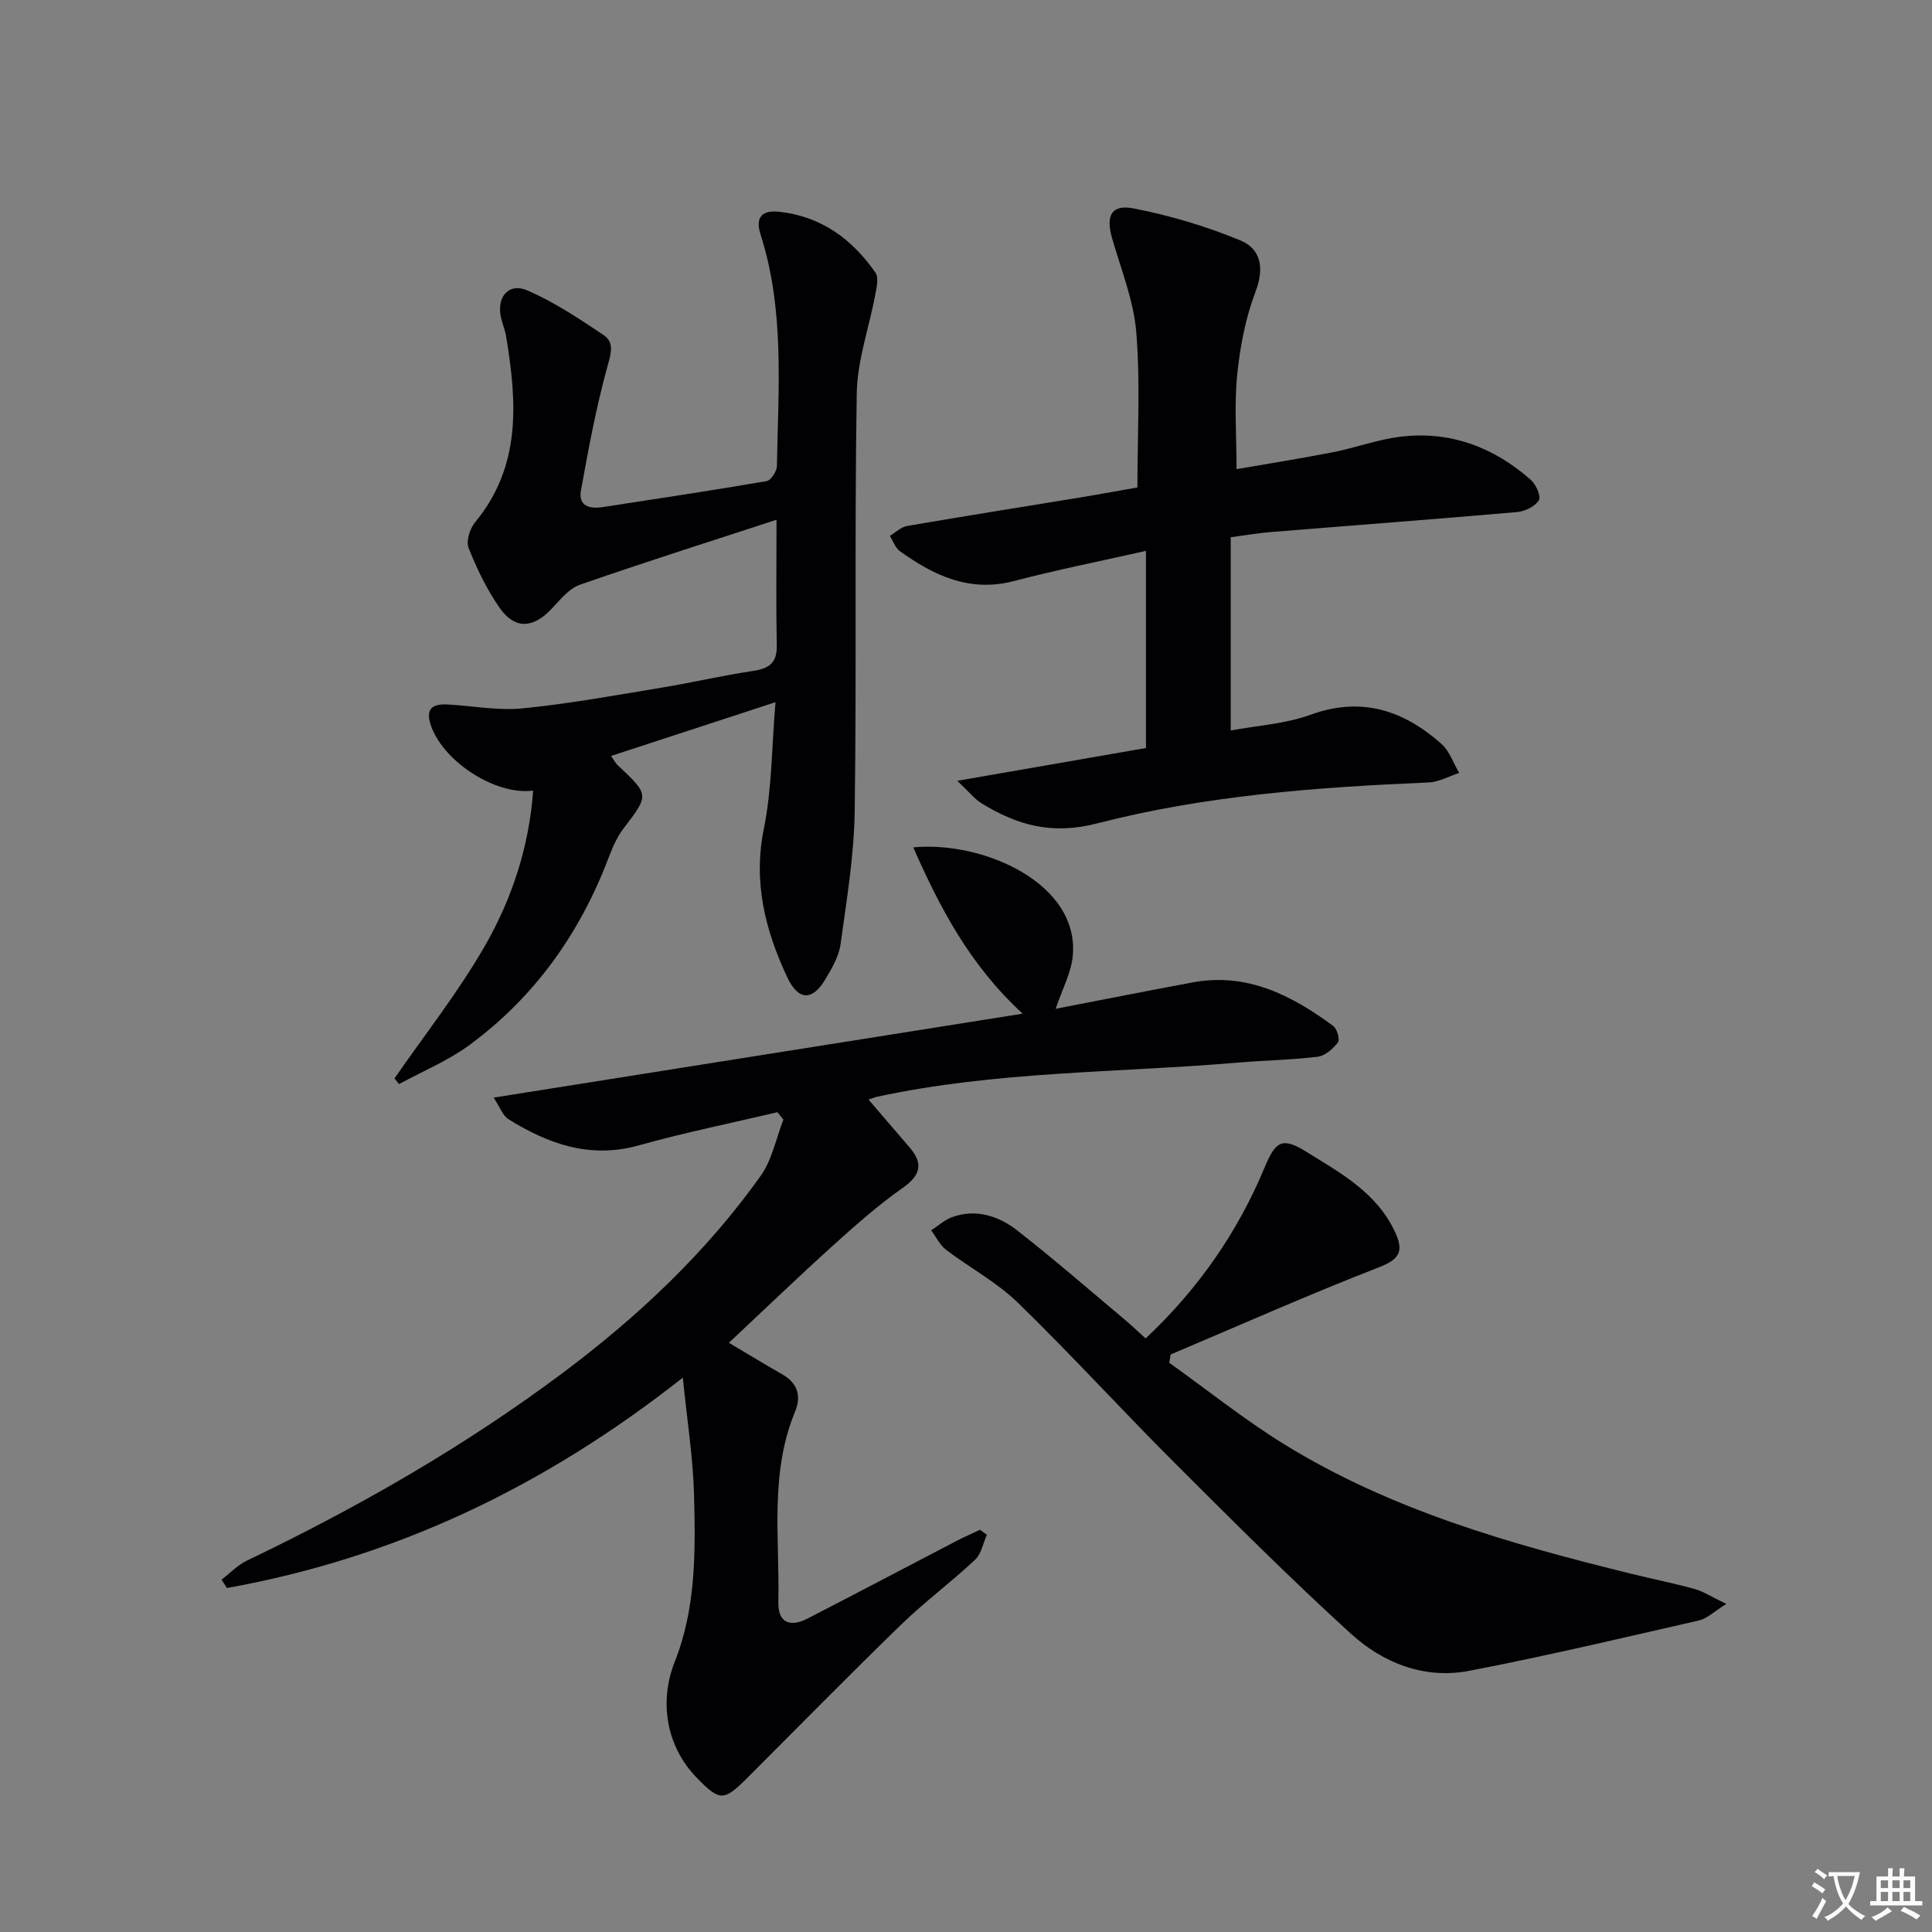
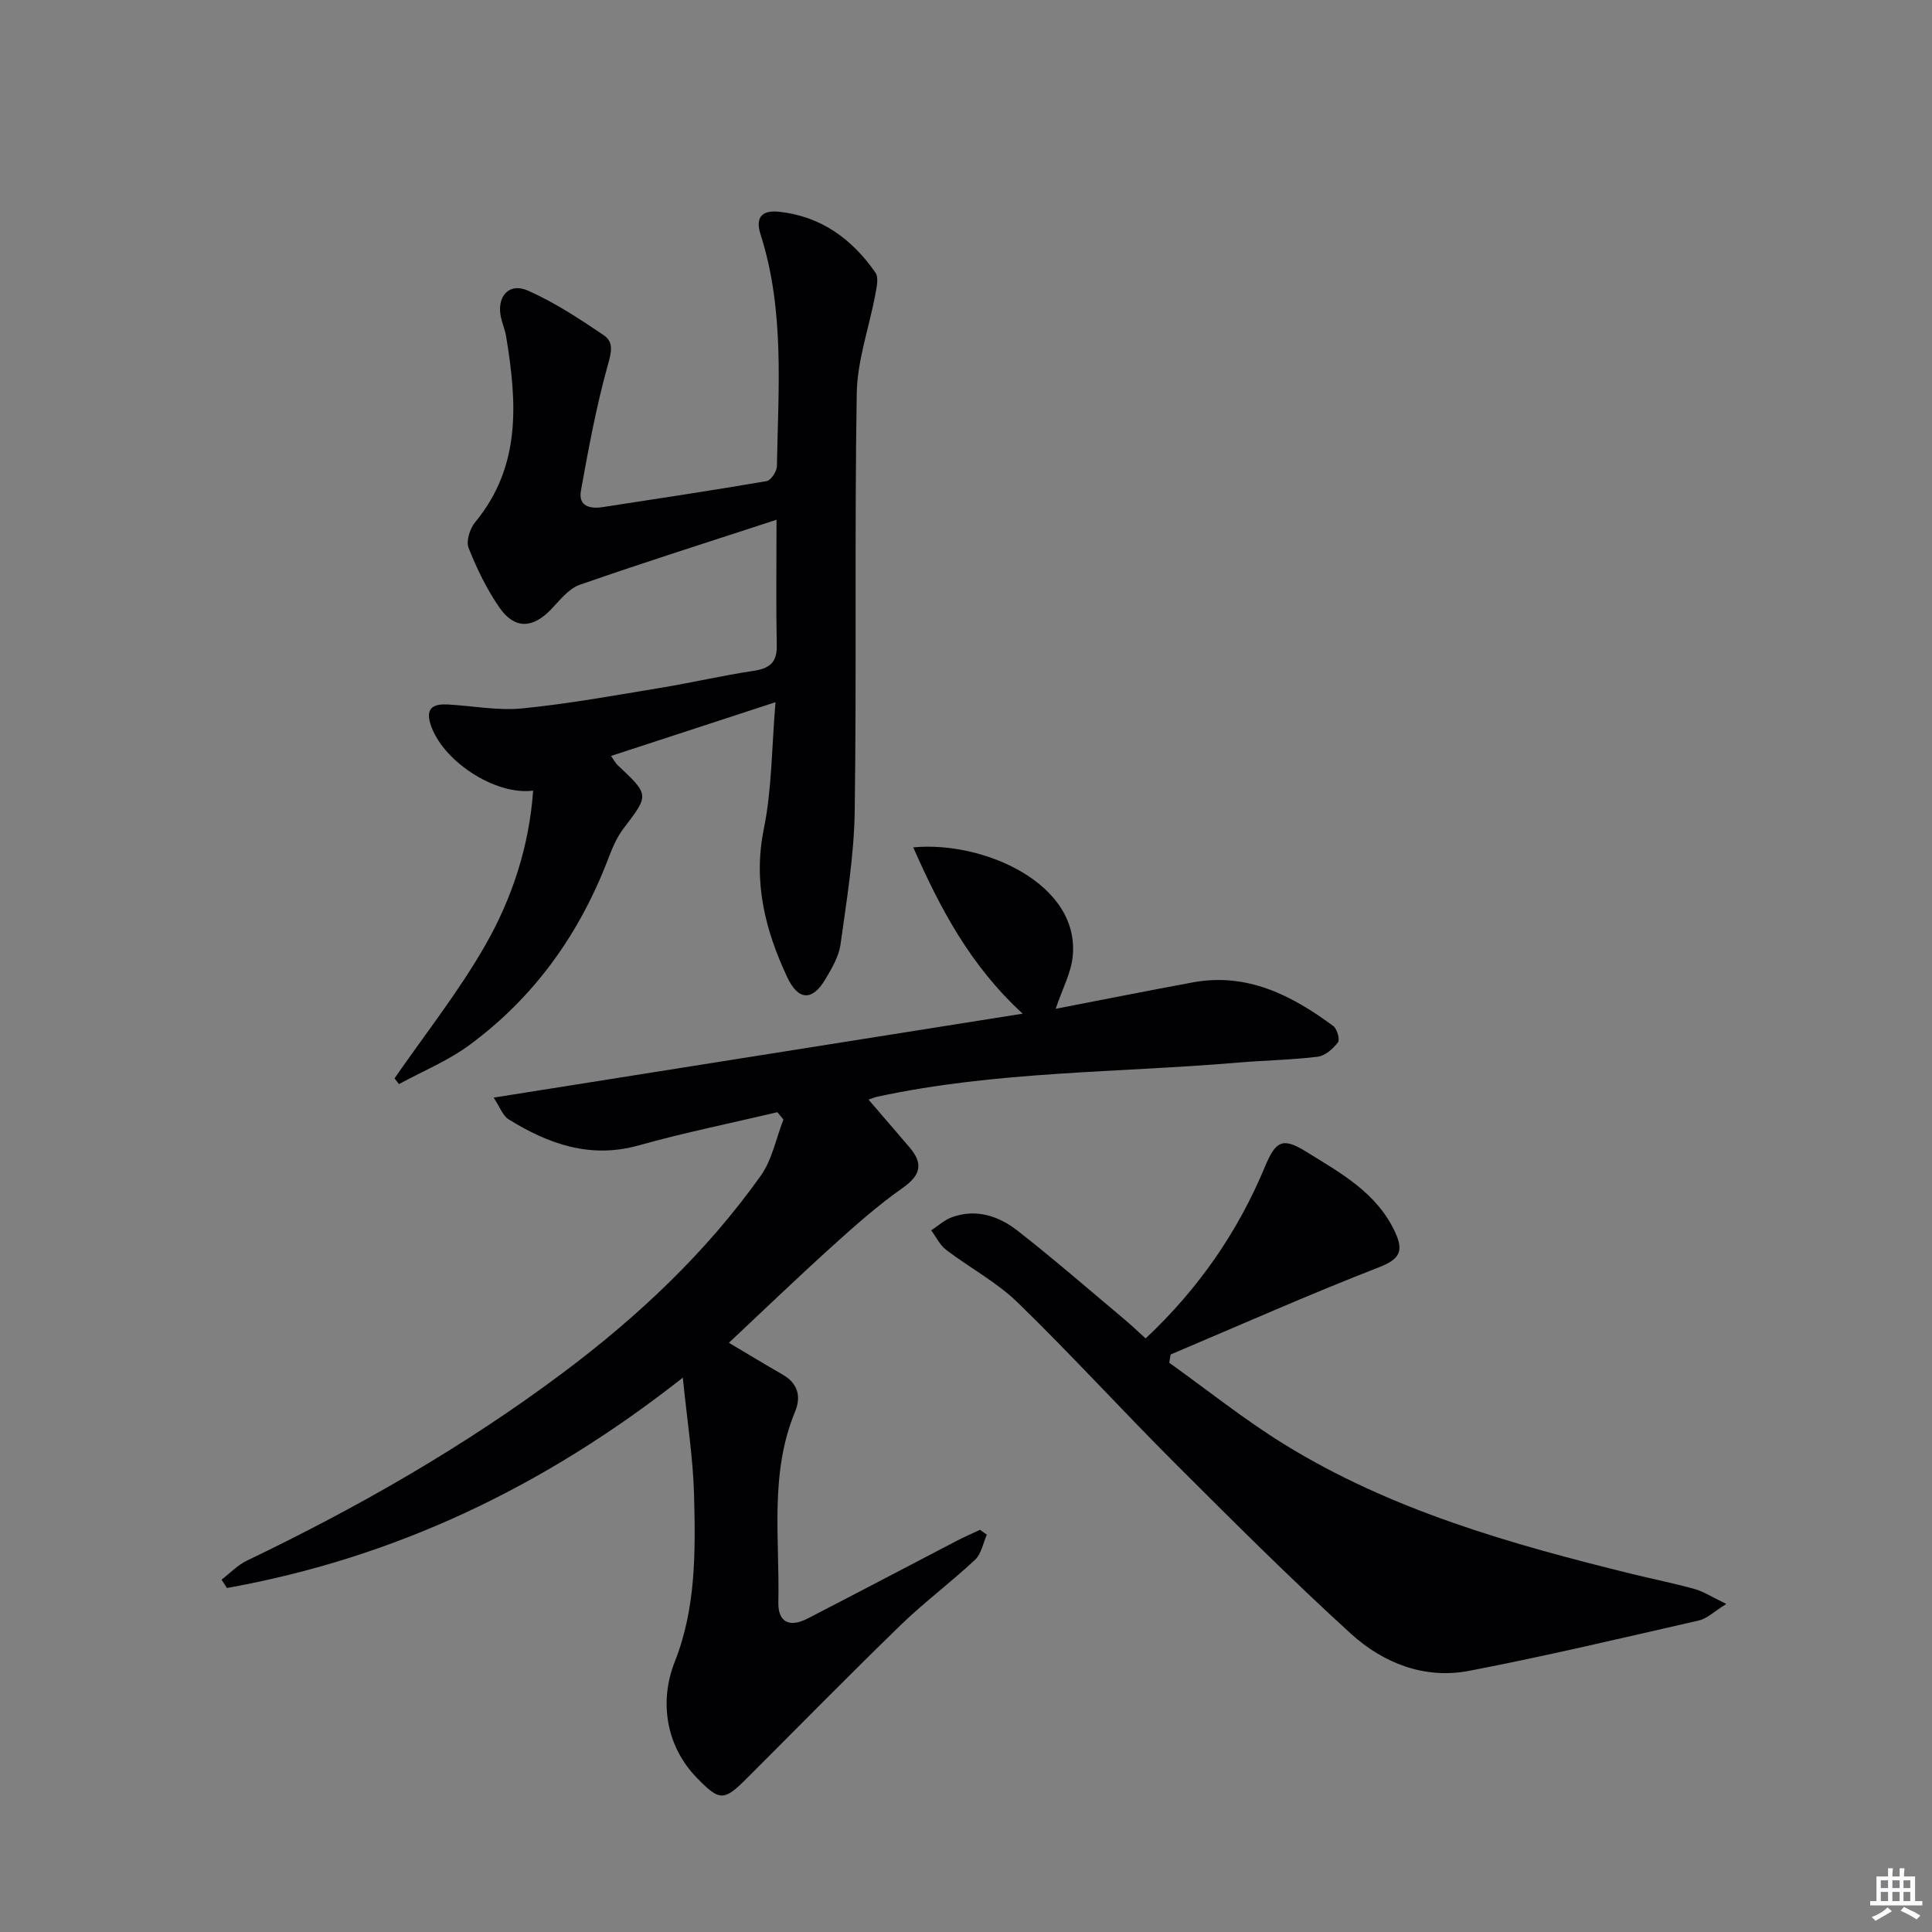
<svg xmlns="http://www.w3.org/2000/svg" enable-background="new 0 0 400 400" viewBox="0 0 400 400">
  <rect x="0" y="0" width="400" height="400" fill="#808080" stroke="none" />
-   <path d="m377.9 391.2c-.2.3-.4.5-.6.8-.7-.6-1.4-1-2.2-1.5.2-.3.4-.5.5-.8.6.4 1.4.8 2.3 1.5zm-1.8 6.1c-.2-.2-.5-.4-.9-.6.4-.6.8-1.2 1.2-1.9s.7-1.3.9-1.9c.3.3.5.5.8.7-.7 1.3-1.4 2.6-2 3.7zm2.2-9c-.3.3-.5.5-.6.8-.6-.6-1.3-1.1-2-1.5.3-.3.5-.5.6-.7.6.5 1.3.9 2 1.4zm.3.2v-.9h2 4.5c-.3 1.3-.6 2.5-1 3.6s-.9 2.1-1.4 3c.4.5 1 1 1.6 1.4s1.2.8 1.9 1.1c-.3.2-.5.4-.8.8-.4-.3-1-.7-1.6-1.2s-1.2-1.1-1.6-1.6c-.5.6-1.1 1.1-1.7 1.6s-1.4.9-2.1 1.4c-.1-.3-.3-.5-.7-.8.6-.2 1.2-.5 1.9-1s1.4-1.1 2-1.8c-.5-.8-.9-1.6-1.2-2.5s-.6-2-.8-3.2c-.4.1-.7.1-1 .1zm2.5 2.7c.3 1 .7 1.7 1 2.2.3-.5.6-1.1 1-2s.6-1.9.9-3h-3.2-.4c.1.9.3 1.8.7 2.8z" fill="#fbfafc" />
  <path d="m396.5 388.5v1.5 3.6h1.5v.9c-.4 0-1 0-1.7 0h-7.9c-.5 0-.9 0-1.2 0v-.9h1.3v-3.5c0-.7 0-1.2 0-1.6h2.4c0-.8 0-1.4 0-1.7h1c0 .3-.1.8-.1 1.7h1.5c0-.8 0-1.4 0-1.7h1c0 .3-.1.9-.1 1.7zm-8.2 9.2c-.2-.3-.5-.5-.8-.8.8-.3 1.4-.6 1.9-.9s1-.7 1.4-1.1c.3.3.6.5.9.8-1.6 1-2.8 1.6-3.4 2zm2.6-6.8v-1.6h-1.5v1.6zm0 2.7v-1.9h-1.5v1.9zm2.4-2.7v-1.6h-1.5v1.6zm0 2.7v-1.9h-1.5v1.9zm.2 2 .7-.8c.4.2.9.5 1.6.8s1.3.7 1.8 1c-.3.3-.5.5-.8.8-.4-.3-1.5-1-3.3-1.8zm2-4.7v-1.6h-1.4v1.6zm0 2.7v-1.9h-1.4v1.9z" fill="#fbfafc" />
  <g fill="#010103">
    <path d="m204.32 317.74c-.79 1.76-1.14 3.97-2.44 5.19-4.98 4.66-10.49 8.76-15.38 13.5-10.75 10.43-21.24 21.13-31.84 31.72-4.8 4.8-5.65 4.8-10.39-.07-6.34-6.51-7.86-15.73-4.56-24.06 4.39-11.06 4.29-22.8 3.99-34.41-.2-7.73-1.43-15.43-2.33-24.38-28.83 22.72-59.76 37.34-94.39 43.55-.37-.58-.74-1.15-1.11-1.73 1.74-1.33 3.31-3.01 5.25-3.94 23.01-11.03 45.09-23.66 65.52-38.96 15.5-11.61 29.58-24.86 40.86-40.72 2.36-3.32 3.17-7.73 4.7-11.63-.41-.51-.83-1.02-1.24-1.53-9.58 2.26-19.25 4.22-28.72 6.87-10.04 2.81-18.66-.27-26.93-5.39-1.23-.76-1.81-2.56-3.11-4.5 36.71-5.83 72.62-11.52 109.53-17.38-10.85-9.98-17.05-21.72-22.65-34.43 14.5-1.39 34.72 7.53 32.99 22.78-.38 3.32-2.09 6.48-3.51 10.64 9.7-1.87 19.04-3.74 28.41-5.47 11.23-2.07 20.45 2.67 29.07 9.03.79.59 1.41 2.8.97 3.39-1.01 1.32-2.65 2.78-4.18 2.97-5.44.67-10.94.75-16.41 1.21-24.98 2.13-50.19 1.75-74.87 7.09-.45.1-.89.3-1.73.58 2.9 3.38 5.65 6.59 8.41 9.79 2.91 3.37 2.52 5.78-1.33 8.49-5.15 3.61-9.89 7.83-14.57 12.05-7.25 6.56-14.3 13.34-21.42 20.02 3.86 2.29 7.47 4.48 11.14 6.59 3.15 1.82 3.86 4.53 2.56 7.67-5.31 12.8-3.17 26.25-3.46 39.47-.09 4.28 2.47 5.2 5.99 3.39 10.34-5.32 20.63-10.75 30.94-16.12 1.58-.82 3.22-1.52 4.83-2.28.47.36.94.68 1.41 1.01z" />
    <path d="m160.56 145.38c-12.05 3.94-22.84 7.47-34.05 11.13.66.93.94 1.51 1.38 1.92 6.59 6.19 6.52 6.13 1.18 13.13-1.37 1.8-2.3 4.02-3.12 6.16-5.95 15.63-15.33 28.77-28.81 38.68-4.43 3.25-9.67 5.4-14.53 8.05-.31-.39-.62-.79-.93-1.18 6.31-9.13 13.25-17.9 18.75-27.5 5.6-9.77 9.13-20.55 9.95-32.08-7.95 1.04-18.99-6.28-21.29-13.88-1.05-3.47.96-4.11 3.72-3.95 5.13.29 10.33 1.31 15.39.8 9.56-.95 19.05-2.68 28.55-4.25 6.39-1.05 12.71-2.53 19.1-3.49 3.3-.49 5.04-1.58 4.97-5.25-.17-8.28-.05-16.56-.05-26.06-13.57 4.44-27.22 8.75-40.73 13.46-2.32.81-4.16 3.24-5.99 5.14-3.79 3.93-7.52 4.1-10.66-.44-2.62-3.79-4.68-8.05-6.38-12.35-.55-1.4.28-3.99 1.37-5.31 9.61-11.63 8.64-24.92 6.41-38.45-.21-1.3-.75-2.55-1.05-3.84-1-4.35 1.58-7.4 5.54-5.66 5.53 2.43 10.68 5.84 15.72 9.24 2.26 1.53 1.49 3.84.74 6.55-2.32 8.4-3.91 17.01-5.46 25.6-.59 3.24 1.81 3.86 4.51 3.44 11.32-1.75 22.65-3.44 33.93-5.38.89-.15 2.12-2.02 2.13-3.11.28-16.08 1.64-32.25-3.38-47.94-1.23-3.84.57-5.08 3.89-4.71 8.65.94 15.08 5.66 19.9 12.61.71 1.03.23 3.07-.05 4.58-1.27 6.8-3.72 13.57-3.83 20.38-.47 28.82-.02 57.66-.42 86.48-.13 9.23-1.67 18.46-2.94 27.63-.35 2.52-1.81 4.99-3.16 7.25-2.68 4.5-5.59 4.4-7.87-.45-4.57-9.76-7.11-19.72-4.83-30.82 1.66-8.17 1.6-16.71 2.4-26.13z" />
-     <path d="m254.81 111.23v40.01c5.44-1.02 11.27-1.35 16.53-3.26 10.55-3.83 19.24-.92 27.08 6.02 1.69 1.49 2.48 3.99 3.69 6.03-2.11.68-4.2 1.88-6.34 1.97-23.12.98-46.23 2.69-68.63 8.48-9.35 2.41-16.52.38-23.91-4.16-1.44-.88-2.54-2.31-5.04-4.66 14.1-2.45 26.71-4.64 39.07-6.79 0-13.63 0-26.85 0-40.82-9.64 2.18-18.54 3.94-27.29 6.24-9.18 2.41-16.6-1.1-23.67-6.19-.95-.69-1.39-2.09-2.07-3.16 1.2-.71 2.33-1.83 3.61-2.05 12.11-2.08 24.26-4 36.39-5.99 3.93-.65 7.84-1.38 11.26-1.98 0-10.91.62-21.54-.23-32.05-.53-6.63-3.17-13.11-5.03-19.61-1.31-4.59-.14-7.01 4.48-6.11 7.53 1.47 15.02 3.7 22.11 6.63 4.19 1.73 5.01 5.65 3.14 10.56-2.08 5.45-3.22 11.41-3.81 17.25-.63 6.22-.14 12.54-.14 19.54 6.41-1.11 13.2-2.18 19.95-3.5 4.71-.92 9.3-2.65 14.04-3.22 10.27-1.23 19.27 2.17 26.95 8.95 1.07.94 2.15 3.43 1.65 4.22-.79 1.27-2.84 2.28-4.45 2.43-16.89 1.48-33.8 2.74-50.69 4.12-2.65.18-5.26.65-8.65 1.1z" />
    <path d="m237.19 277.11c10.89-10.22 19.06-21.99 24.68-35.5 2.19-5.26 3.57-6.26 8.47-3.22 7.15 4.44 14.76 8.52 18.54 16.8 1.78 3.9.88 5.53-3.39 7.19-14.52 5.65-28.77 11.98-43.12 18.05-.1.57-.2 1.14-.29 1.72 7.89 5.63 15.49 11.73 23.72 16.82 22.18 13.71 46.96 20.71 72.01 26.88 4.35 1.07 8.74 1.94 13.05 3.14 1.82.51 3.48 1.61 6.56 3.09-2.6 1.61-4 3.03-5.64 3.41-15.84 3.62-31.66 7.37-47.61 10.44-9.22 1.77-17.77-1.58-24.46-7.67-12.53-11.41-24.54-23.42-36.53-35.4-10.94-10.93-21.37-22.39-32.46-33.17-4.36-4.24-9.94-7.2-14.83-10.92-1.3-.99-2.08-2.68-3.1-4.04 1.45-.94 2.79-2.19 4.38-2.75 5.02-1.78 9.66-.19 13.54 2.85 7.46 5.83 14.62 12.06 21.88 18.15 1.5 1.24 2.92 2.61 4.6 4.13z" />
  </g>
</svg>